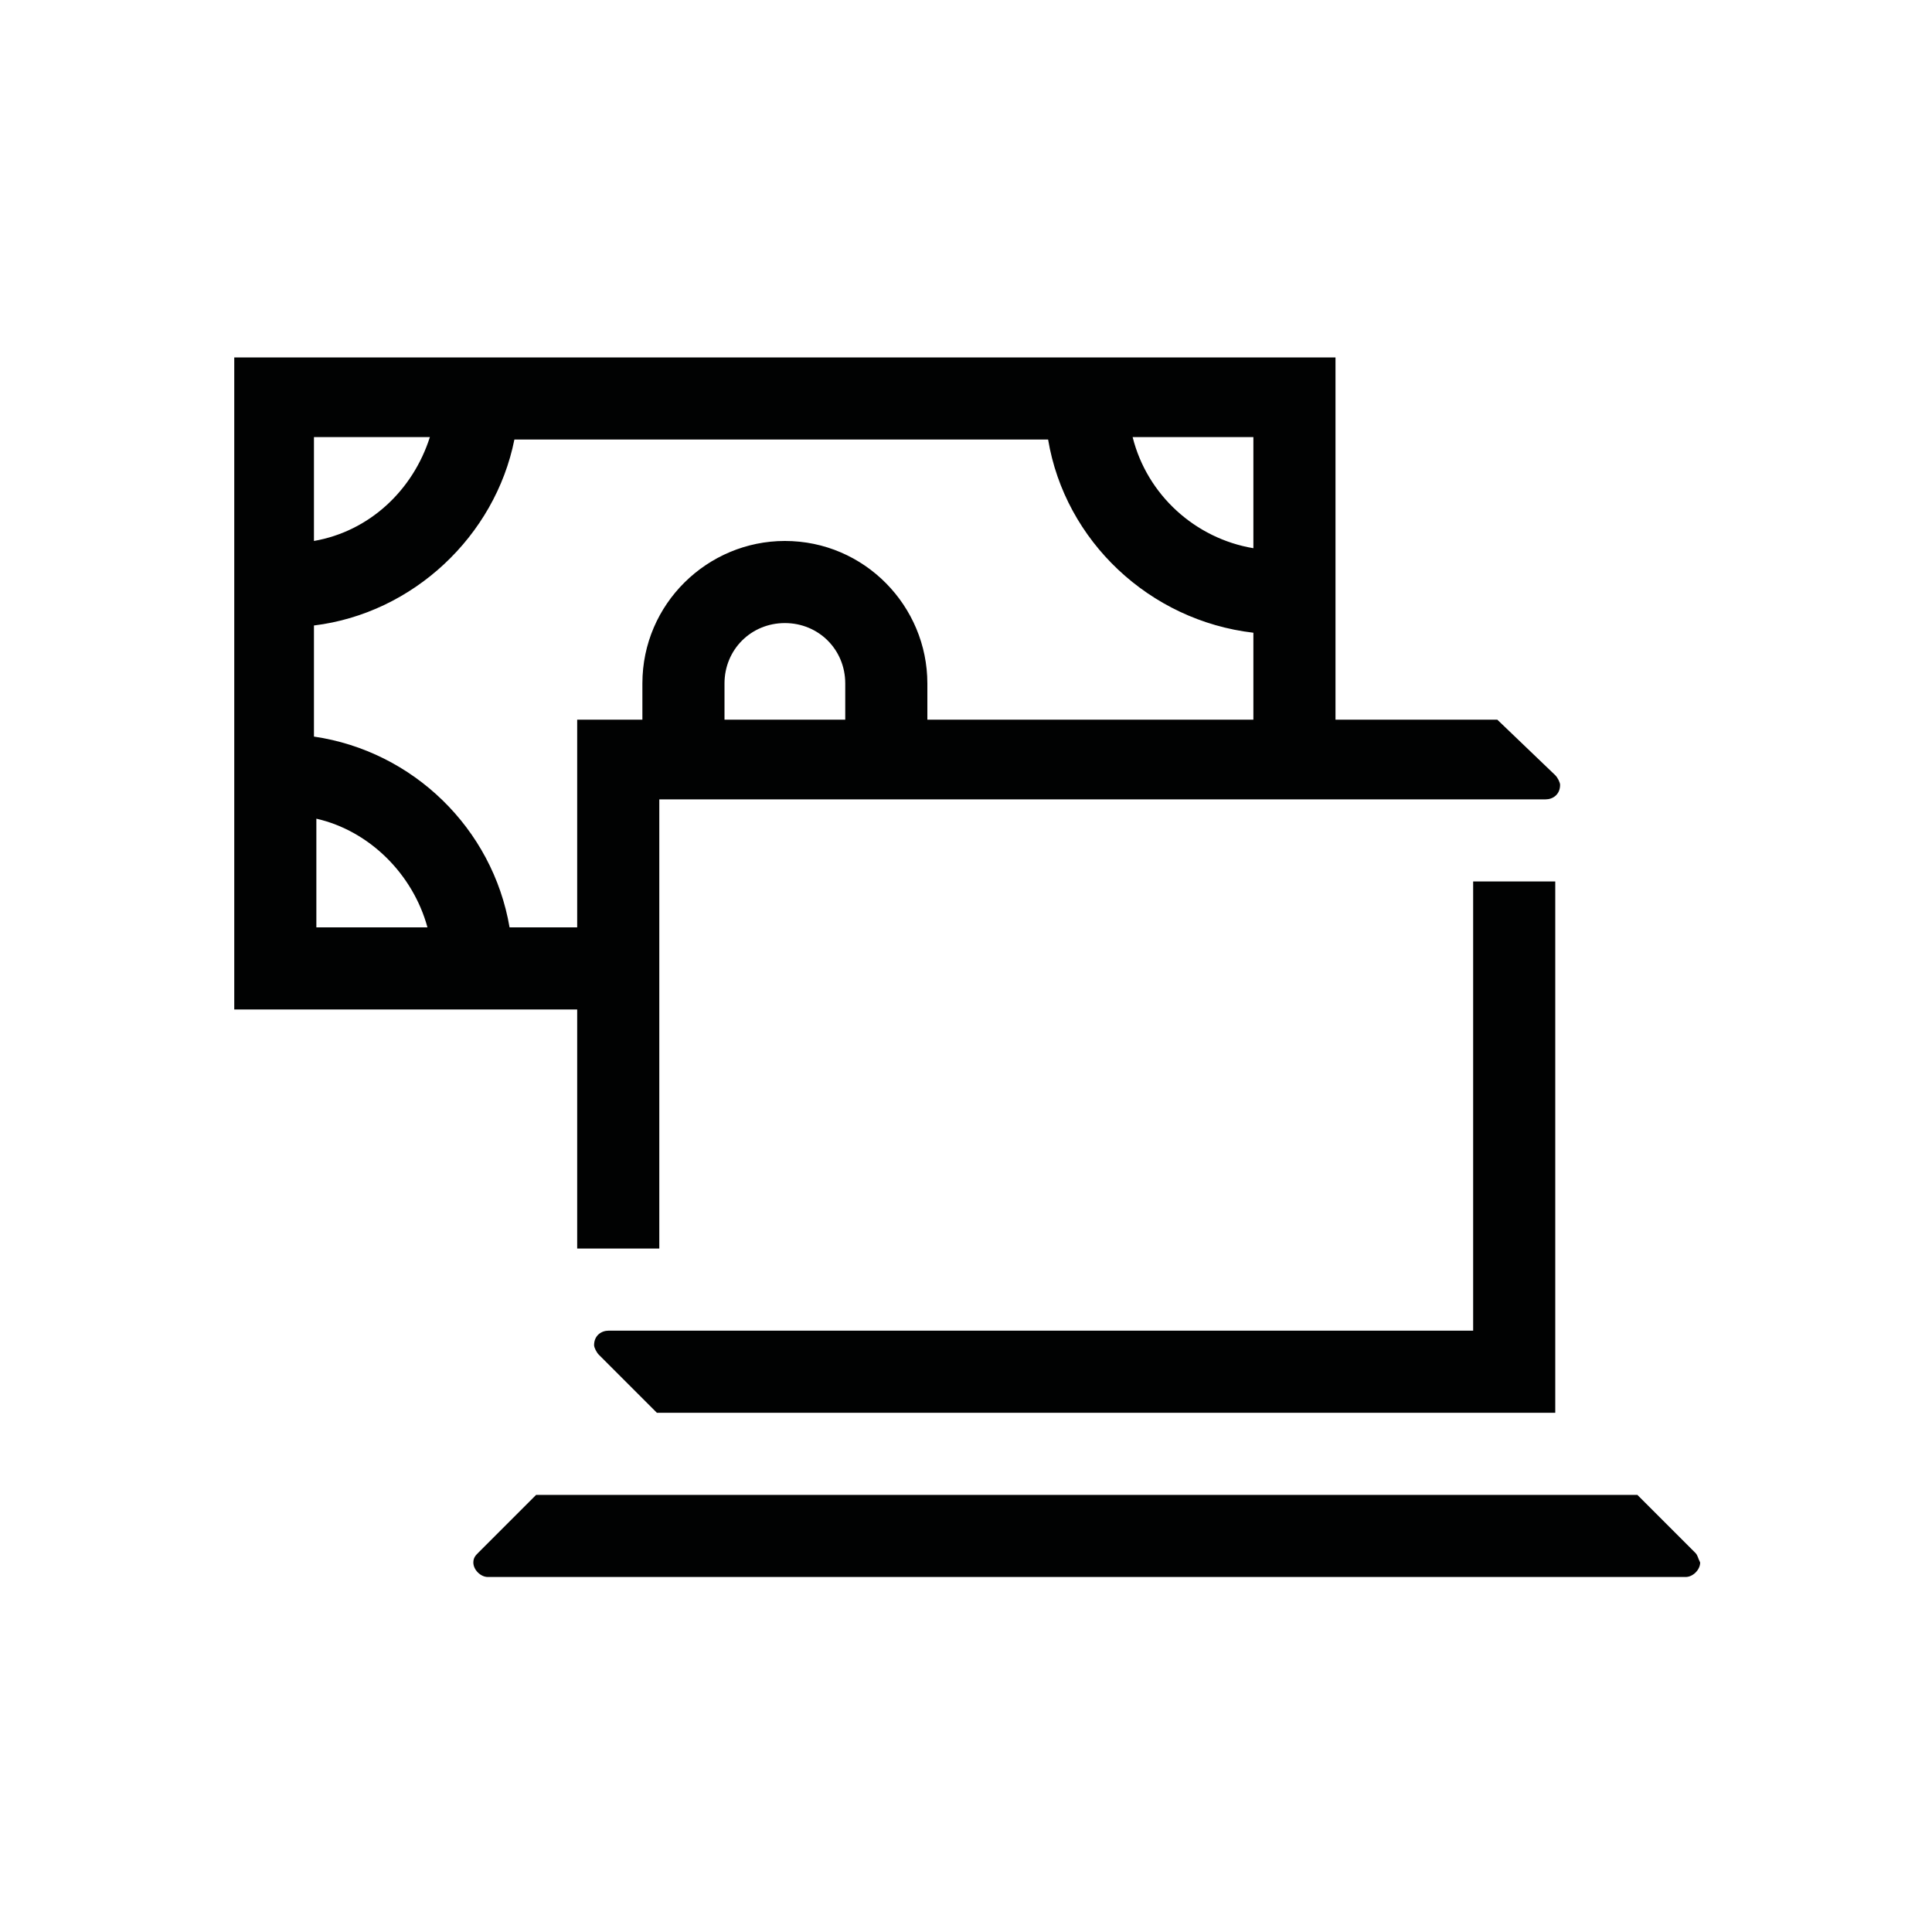
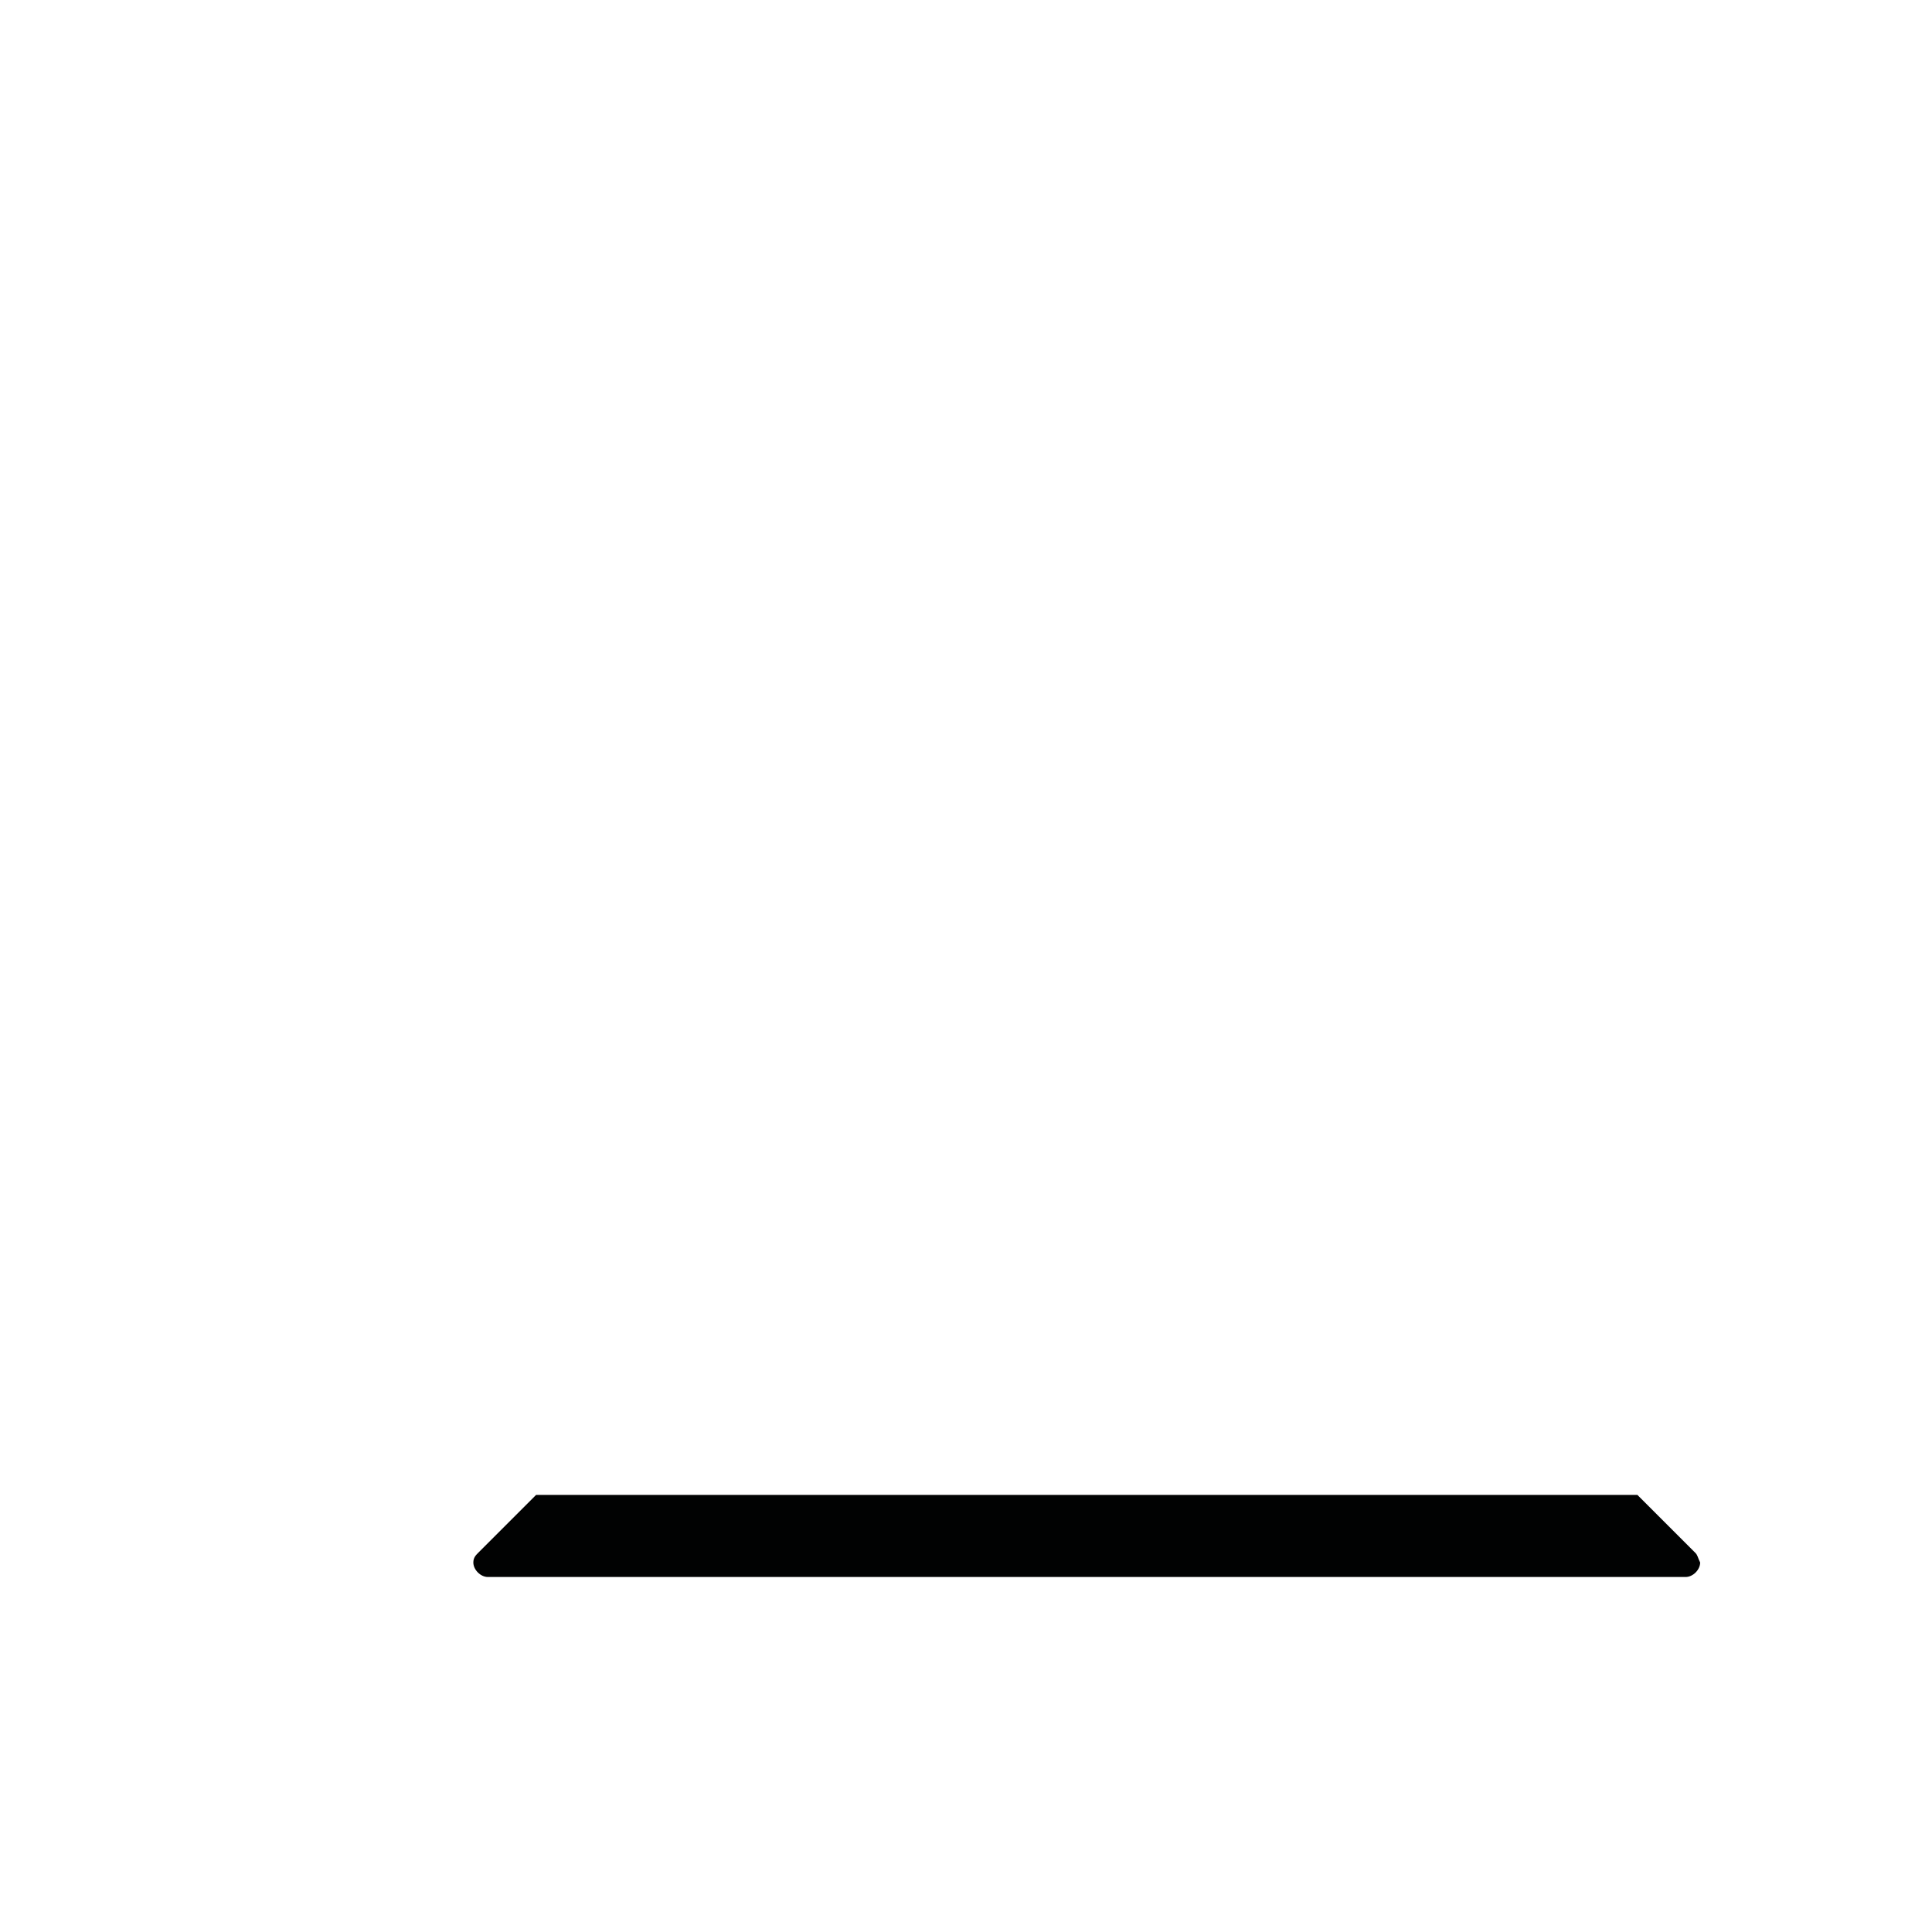
<svg xmlns="http://www.w3.org/2000/svg" version="1.1" id="Capa_1" x="0px" y="0px" viewBox="0 0 80 80" style="enable-background:new 0 0 80 80;" xml:space="preserve">
  <style type="text/css">
	.st0{fill:#010202;}
</style>
  <g>
-     <path class="st0" d="M64.4,58.5v-22H61v18.6l-35.8,0c-0.3,0-0.6,0.2-0.6,0.6c0,0.1,0.1,0.3,0.2,0.4l2.4,2.4L64.4,58.5z" />
-     <path class="st0" d="M23.9,51.7h3.4V33.1h3.5v0l33.2,0c0.3,0,0.6-0.2,0.6-0.6c0-0.1-0.1-0.3-0.2-0.4L62,29.8l-6.7,0l0-15H9.7v27   h14.2V51.7z M35,29.8h-5v-1.5c0-1.4,1.1-2.5,2.5-2.5c1.4,0,2.5,1.1,2.5,2.5V29.8z M51.9,22.7c-2.4-0.4-4.4-2.2-5-4.6h5L51.9,22.7z    M17.8,18.1c-0.7,2.2-2.5,3.9-4.8,4.3v-4.3H17.8z M13.1,33.9c2.2,0.5,4,2.3,4.6,4.5h-4.6V33.9z M21.1,38.4c-0.7-4.1-4-7.3-8.1-7.9   v-4.6c4.1-0.5,7.5-3.7,8.3-7.7h22.1c0.7,4.2,4.2,7.5,8.5,8l0,3.6l-13.5,0v-1.5c0-3.2-2.6-5.9-5.9-5.9c-3.2,0-5.9,2.6-5.9,5.9v1.5   h-2.7v8.6H21.1z" />
    <path class="st0" d="M70.2,64.3l-2.4-2.4H22.2l-2.4,2.4c-0.1,0.1-0.2,0.2-0.2,0.4c0,0.3,0.3,0.6,0.6,0.6h49.6   c0.3,0,0.6-0.3,0.6-0.6C70.3,64.5,70.3,64.4,70.2,64.3z" />
  </g>
</svg>